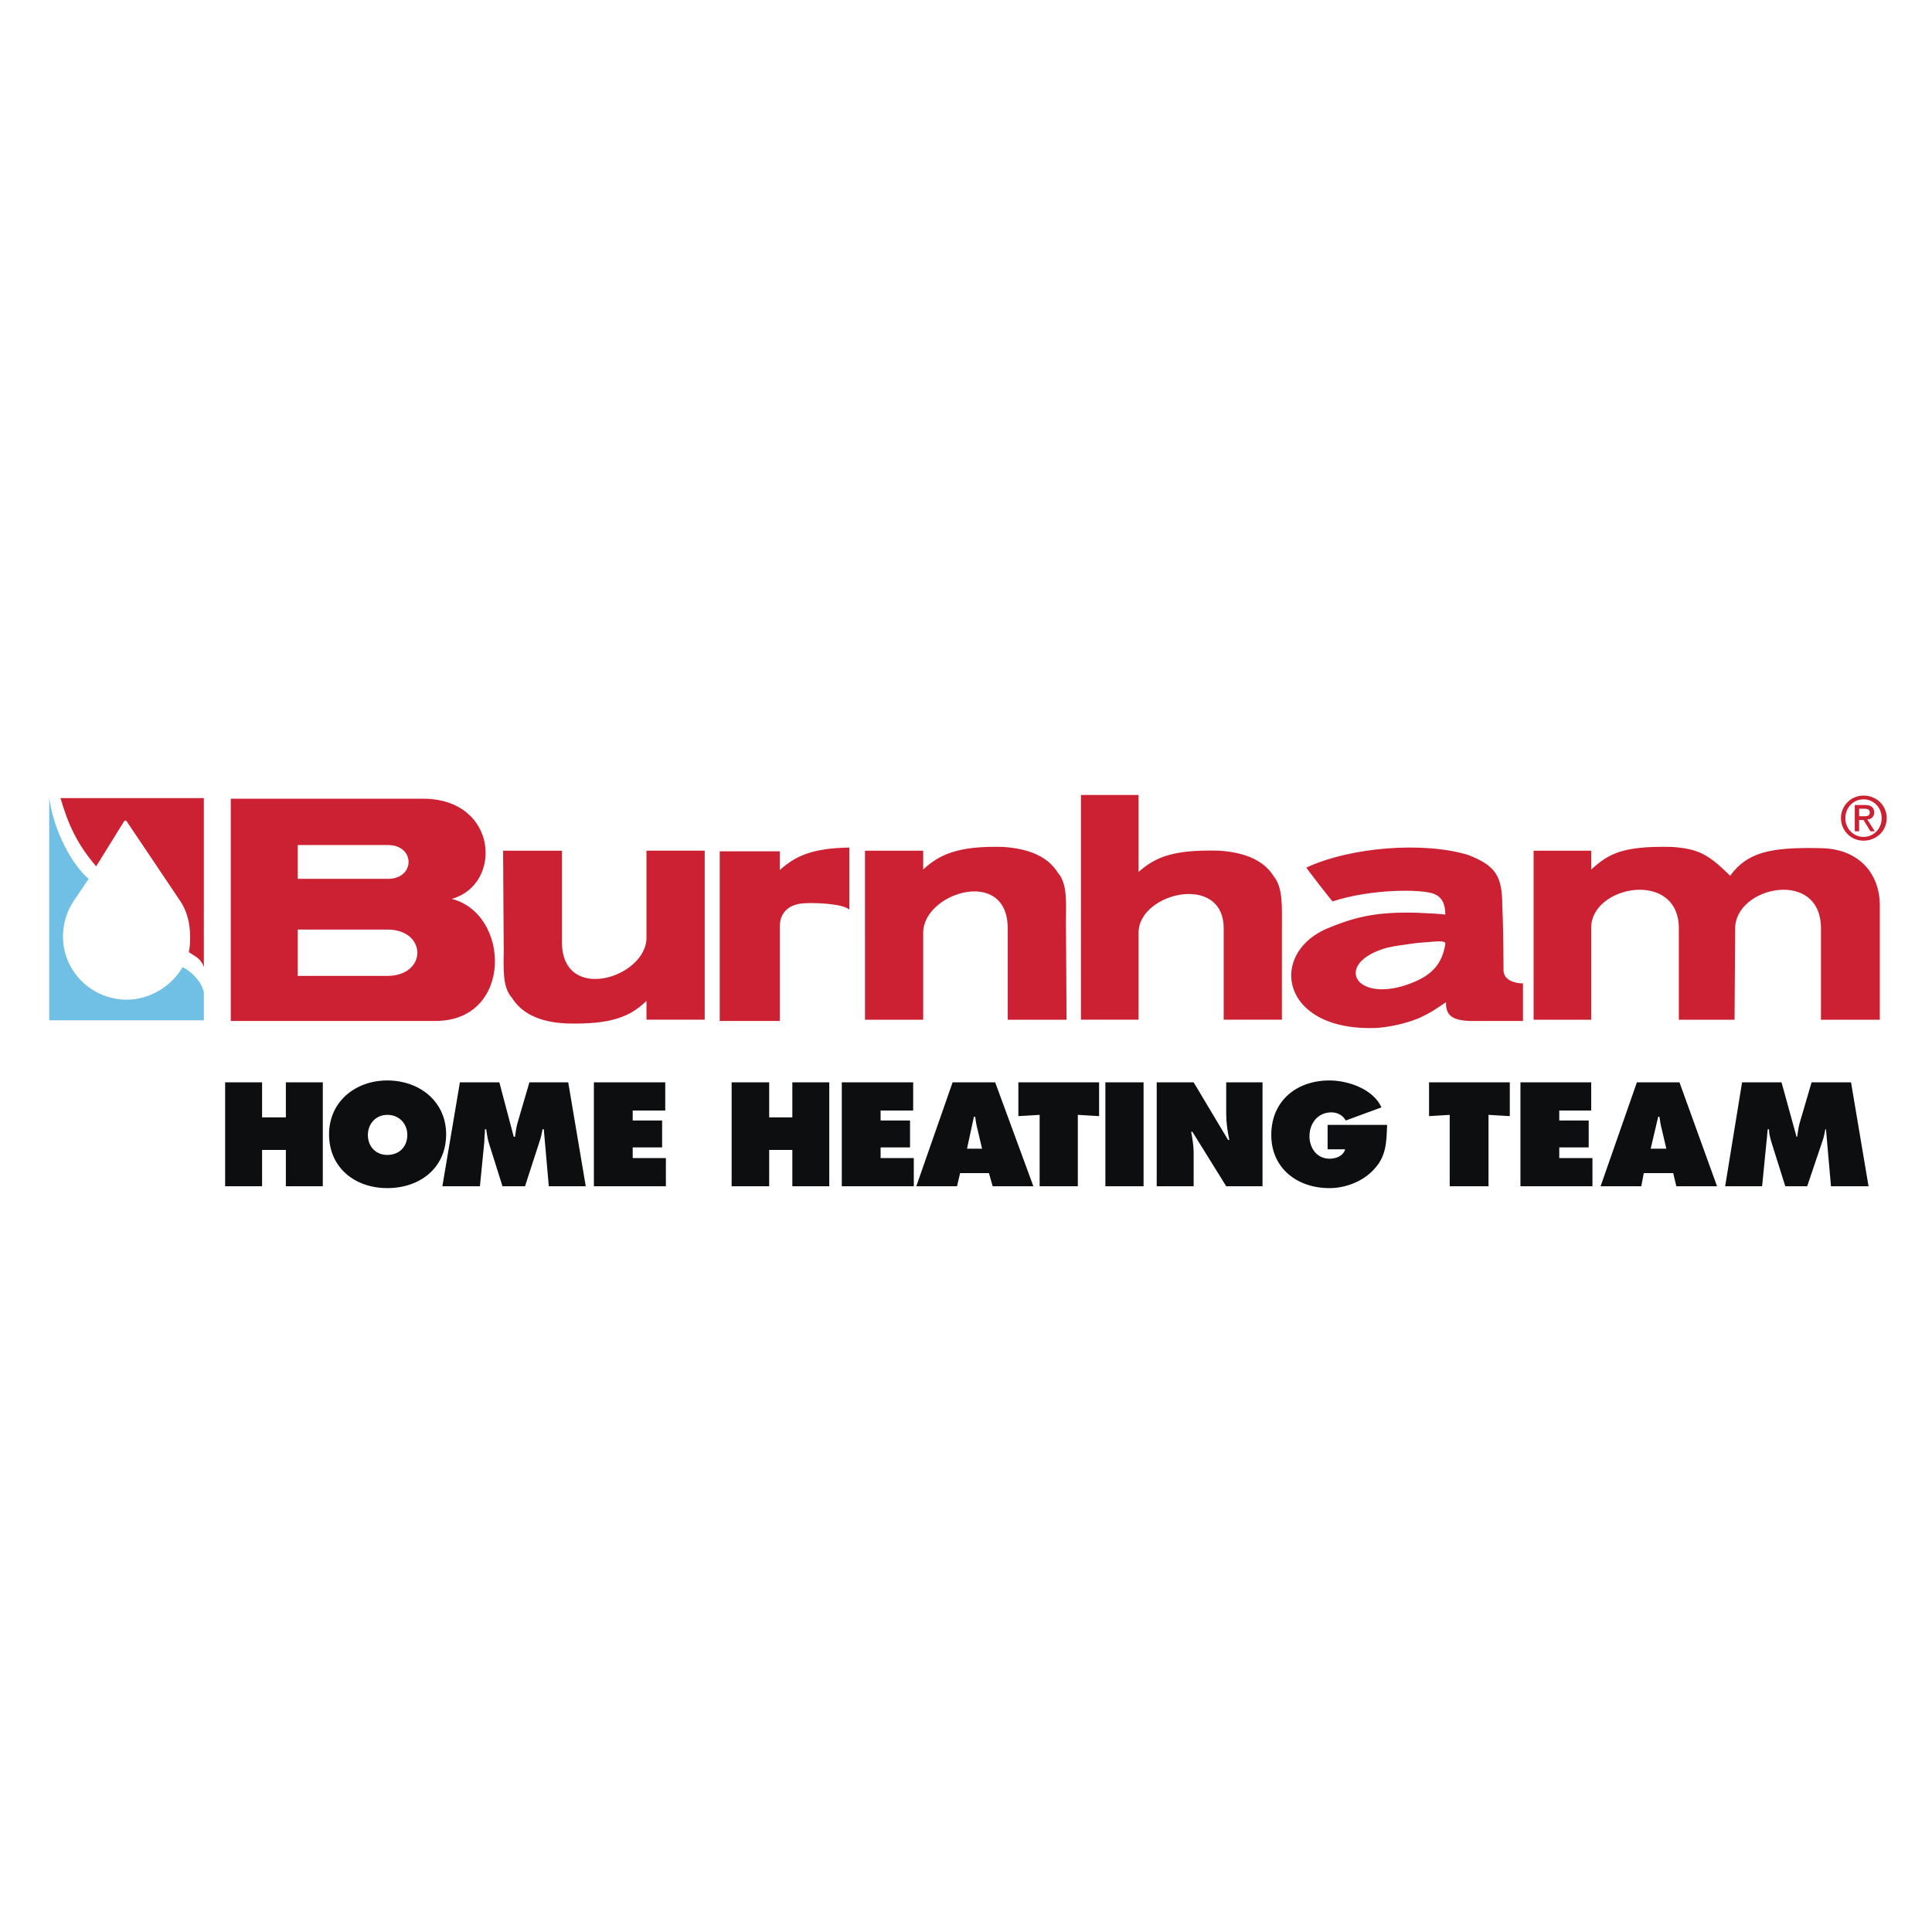
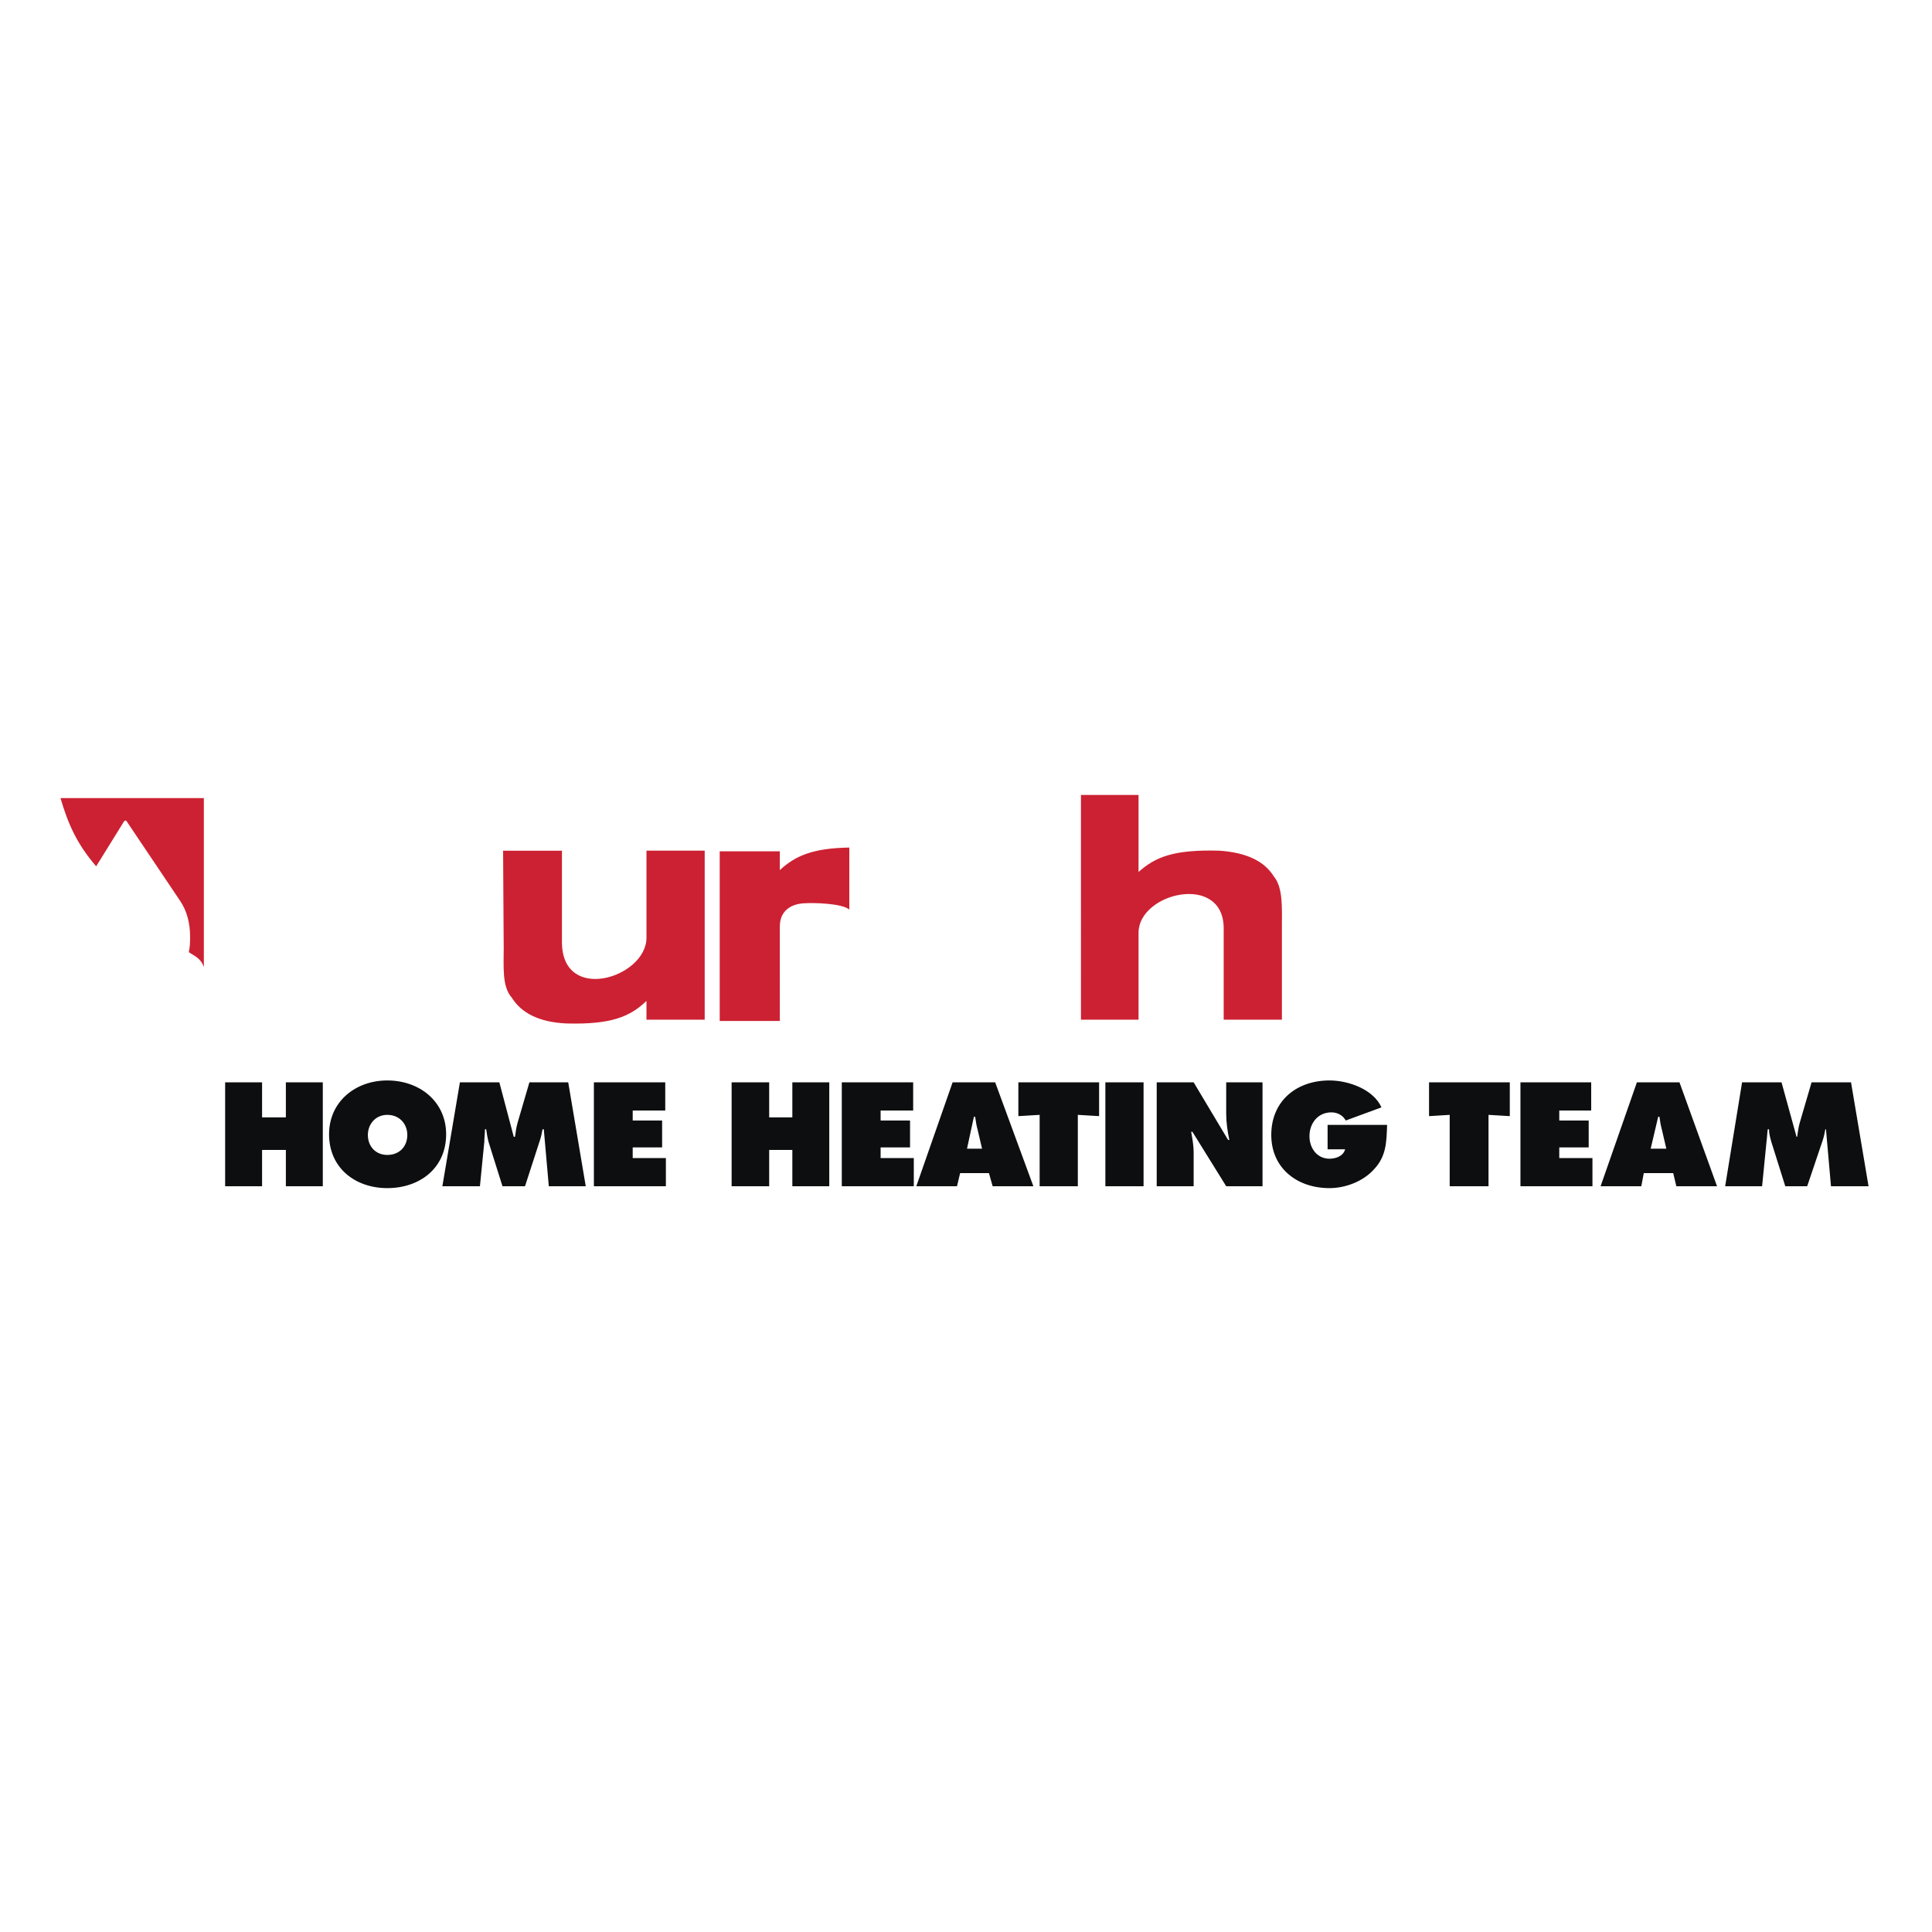
<svg xmlns="http://www.w3.org/2000/svg" width="2500" height="2500" viewBox="0 0 192.756 192.756">
  <g fill-rule="evenodd" clip-rule="evenodd">
-     <path fill="#fff" d="M0 0h192.756v192.756H0V0z" />
-     <path d="M141.295 94.085c1.844-.123 2.967-.344 2.904.094-.375 2.561-2.061 3.499-4.184 4.184-5.061 1.5-6.809-2.373-1.625-3.809 1.126-.25 1.501-.25 2.905-.469zm-.156-3.029c-3.498-.062-5.621.312-8.369 1.437-6.371 2.374-5.184 10.556 4.746 10.056 1.812-.188 3.061-.562 4.123-1 1.062-.498 1.438-.748 2.623-1.561 0 1.062.312 1.811 2.375 1.873h5.309v-3.746c-.688 0-1.875-.25-1.938-1.25 0 0 0-4.06-.125-6.497 0-2.998-.686-3.997-3.371-5.059-4.436-1.374-11.744-.812-16.178 1.25 0 .062 2.561 3.373 2.623 3.373 3.811-1.25 8.869-1.25 10.119-.75.748.312 1.123.937 1.123 2.062-1.123-.125-1.998-.125-3.06-.188zM29.707 84.31v3.373h8.995c2.748 0 2.748-3.373 0-3.373h-8.995zm8.932 13.055c3.998 0 3.998-4.623 0-4.623h-8.932v4.623h8.932zm-15.615 4.496V79.688H42.2c7.495 0 7.995 8.557 2.873 9.994 5.872 1.499 6.121 12.179-1.624 12.179H23.024zM166.811 84.498c-5.059-.125-6.371.75-8.057 2.249v-1.874h-5.746v16.864h5.746v-9.181c0-4.247 8.744-5.809 8.744.062v9.119h5.559l.062-9.119c0-4.185 8.559-5.997 8.559 0v9.119h5.871v-11.43c0-2.999-1.938-5.622-5.871-5.684-5.123-.125-7.371.437-9.059 2.749-2.123-2.062-3.06-2.687-5.808-2.874zM106.348 92.181c0-1.062.062 9.556.062 9.556h-5.871v-9.119c0-6.184-8.432-3.561-8.432.437v8.682h-5.809V84.873h5.809v1.874c1.624-1.499 3.498-2.374 7.995-2.249 2.748.188 4.498 1.062 5.434 2.561.999 1.124.812 3.06.812 5.122z" fill="#cc2132" />
    <path d="M127.896 92.555v9.181h-5.809v-9.119c0-5.56-8.494-3.561-8.494.437v8.682h-5.746V79.313h5.746v7.683c1.686-1.5 3.498-2.249 8.057-2.124 2.75.187 4.498 1.062 5.436 2.561.935 1.125.81 3.123.81 5.122zM50.257 94.429c0 1.062-.062-9.557-.062-9.557h5.871v9.119c0 6.184 8.433 3.561 8.433-.438v-8.682h5.809v16.864h-5.809v-1.873c-1.624 1.562-3.498 2.373-7.995 2.248-2.748-.125-4.497-1.061-5.434-2.561-1-1.121-.813-3.059-.813-5.12zM84.736 84.56c-3.748.062-5.434.875-6.933 2.249v-1.874h-5.997v16.926h5.997V92.43c0-1.562 1.125-2.248 2.436-2.311.937-.062 3.748 0 4.497.625V84.56zM18.839 94.991c.499.375 1.187.562 1.499 1.499V79.625H6.035c.749 2.561 1.624 4.56 3.56 6.809L12.343 82c.125-.188.25-.188.375.062l5.247 7.808c.687 1 1 2.249 1 3.56-.001.562-.001.999-.126 1.561z" fill="#cc2132" />
-     <path d="M20.338 101.799v-2.811c-.25-1.123-1.312-2.123-2.124-2.498-1.062 1.873-3.248 3.248-5.56 3.248-3.497 0-6.371-2.811-6.371-6.309 0-1.374.437-2.623 1.125-3.623l1.437-2.124c-1.624-1.374-3.498-4.747-3.936-8.12v22.236h15.429v.001z" fill="#6fc0e4" />
-     <path d="M183.676 81.625a2.239 2.239 0 0 1 2.248-2.249c1.25 0 2.312.937 2.312 2.249s-1.062 2.249-2.312 2.249a2.24 2.24 0 0 1-2.248-2.249zm2.248 1.873c1 0 1.812-.812 1.812-1.874s-.812-1.874-1.812-1.874c-.998 0-1.811.812-1.811 1.874s.813 1.874 1.811 1.874zm-.438-.562h-.436v-2.623h.998c.625 0 .938.25.938.749 0 .438-.312.688-.688.688l.75 1.187h-.438l-.688-1.125h-.438v1.124h.002zm.438-1.499c.312 0 .625 0 .625-.375 0-.312-.25-.375-.562-.375h-.5v.75h.437z" fill="#cc2132" />
    <path fill="#0c0e0f" d="M22.462 107.984h3.685v3.496h2.374v-3.496h3.685v10.368h-3.685v-3.623h-2.374v3.623h-3.685v-10.368zM38.639 111.23c1.249 0 1.999.938 1.999 2 0 1.186-.812 1.998-1.999 1.998-1.124 0-1.936-.812-1.936-1.998 0-1.062.75-2 1.936-2zm0-3.433c-3.186 0-5.809 2.123-5.809 5.371 0 3.373 2.623 5.371 5.809 5.371 3.248 0 5.872-1.998 5.872-5.371 0-3.248-2.624-5.371-5.872-5.371zM45.885 107.984h3.935l1.437 5.434h.125c.062-.438.125-.938.25-1.375l1.187-4.059h3.873l1.749 10.367h-3.686l-.5-5.684h-.125c-.062.312-.124.688-.249 1.062l-1.5 4.621h-2.249l-1.375-4.371c-.125-.438-.187-.875-.25-1.312h-.125c0 .438-.062.812-.062 1.25l-.437 4.434h-3.748l1.75-10.367zM59.252 107.984h7.12v2.811h-3.247v.998h2.935v2.686h-2.935v1.062h3.31v2.811h-7.183v-10.368zM72.994 107.984h3.747v3.496h2.311v-3.496h3.685v10.368h-3.685v-3.623h-2.311v3.623h-3.747v-10.368zM83.986 107.984h7.121v2.811h-3.248v.998h2.936v2.686h-2.936v1.062h3.311v2.811h-7.184v-10.368zM96.479 114.604l.688-3.186h.125c.062.438.125.875.25 1.312l.438 1.873h-1.501v.001zm-.687 2.437h2.874l.373 1.311h4.061l-3.811-10.367h-4.247l-3.623 10.367h4.061l.312-1.311zM101.602 107.984h8.056v3.373l-2.123-.127v7.122h-3.81v-7.122l-2.123.127v-3.373zM110.283 107.984h3.811v10.368h-3.811v-10.368zM115.404 107.984h3.686l3.436 5.746h.125c-.188-.875-.312-1.75-.312-2.625v-3.121h3.623v10.367h-3.623l-3.373-5.434h-.125c.125.688.25 1.375.25 2.061v3.373h-3.686v-10.367h-.001zM138.391 112.23c-.062 1.688-.062 3.123-1.311 4.436-1.062 1.186-2.812 1.873-4.436 1.873-3.248 0-5.809-1.998-5.809-5.309 0-3.373 2.498-5.434 5.809-5.434 1.873 0 4.373.873 5.184 2.686l-3.561 1.311c-.311-.562-.873-.812-1.436-.812-1.375 0-2.186 1.125-2.186 2.375 0 1.186.748 2.248 1.998 2.248.625 0 1.373-.25 1.562-.938h-1.75v-2.436h5.936zM142.576 107.984h8.057v3.373l-2.123-.127v7.122h-3.873v-7.122l-2.061.127v-3.373zM151.695 107.984h7.059v2.811h-3.186v.998h2.936v2.686h-2.936v1.062h3.311v2.811h-7.184v-10.368zM164.688 114.604l.75-3.186h.125c.062.438.125.875.25 1.312l.436 1.873h-1.561v.001zm-.688 2.437h2.936l.312 1.311h4.061l-3.748-10.367h-4.248l-3.623 10.367h4.061l.249-1.311zM173.807 107.984h3.936l1.498 5.434h.062c.062-.438.125-.938.25-1.375l1.188-4.059h3.936l1.748 10.367h-3.748l-.5-5.684h-.062c-.061.312-.125.688-.25 1.062l-1.561 4.621h-2.186l-1.375-4.371c-.125-.438-.25-.875-.25-1.312h-.125c-.062.438-.062.812-.125 1.25l-.438 4.434h-3.686l1.688-10.367z" />
  </g>
</svg>